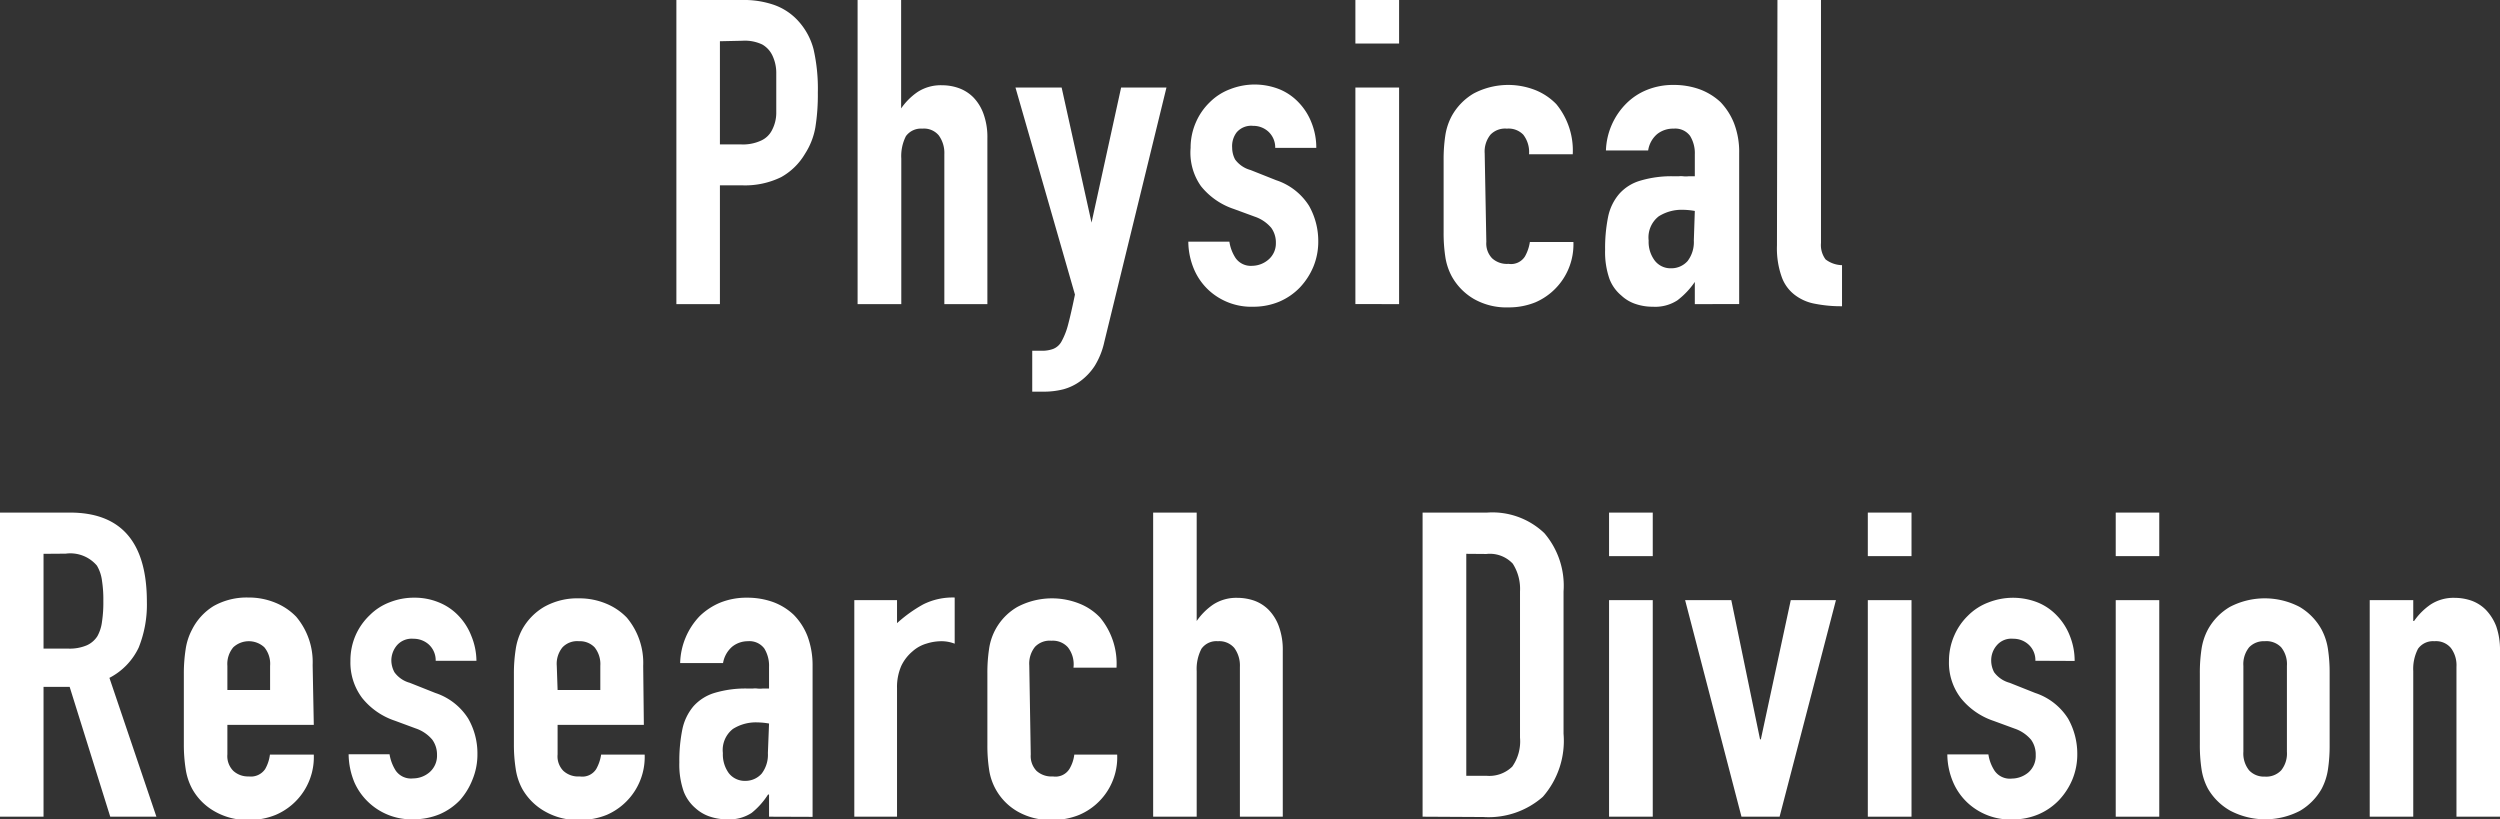
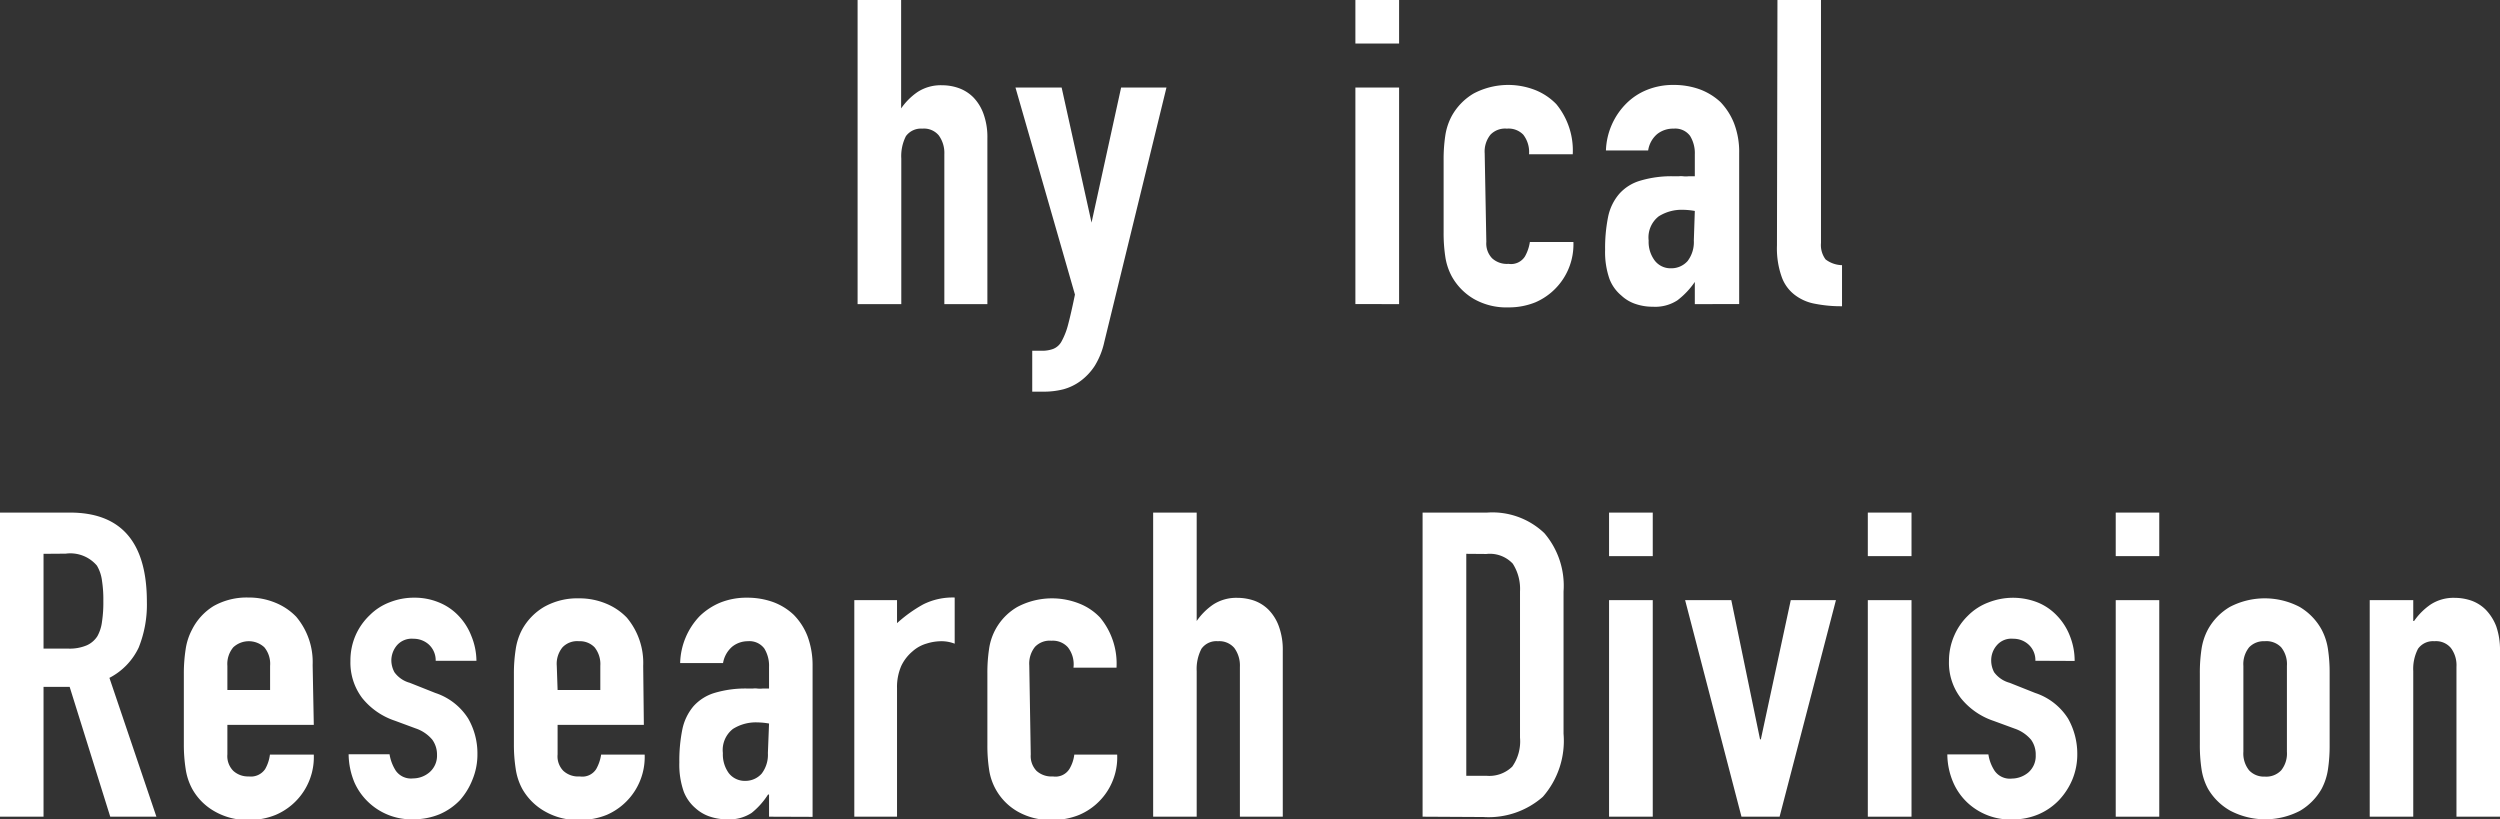
<svg xmlns="http://www.w3.org/2000/svg" width="152.17" height="49.87" viewBox="0 0 152.17 49.87">
  <rect x="0" y="0" width="152.17" height="49.87" fill="#333333" stroke="none" />
  <defs>
    <style>
      .cls-1 {
        fill: #fff;
      }
    </style>
  </defs>
  <title>アセット 3</title>
  <g id="レイヤー_2" data-name="レイヤー 2">
    <g id="logo">
      <g>
-         <path class="cls-1" d="M41.17,18.51V0h4a5.62,5.62,0,0,1,1.92.29,3.6,3.6,0,0,1,1.51,1A4.07,4.07,0,0,1,49.52,3a10.82,10.82,0,0,1,.26,2.64,12.54,12.54,0,0,1-.15,2.11A4.33,4.33,0,0,1,49,9.36a3.87,3.87,0,0,1-1.45,1.42,5,5,0,0,1-2.4.5H43.82v7.23Zm2.65-16V8.79H45.1a2.62,2.62,0,0,0,1.24-.24A1.37,1.37,0,0,0,47,7.9a2.26,2.26,0,0,0,.25-1c0-.38,0-.8,0-1.27s0-.85,0-1.24a2.47,2.47,0,0,0-.23-1,1.52,1.52,0,0,0-.62-.68,2.46,2.46,0,0,0-1.2-.23Z" />
        <path class="cls-1" d="M52.2,18.51V0h2.65V6.6h0a3.88,3.88,0,0,1,1-1,2.58,2.58,0,0,1,1.5-.41,3,3,0,0,1,1,.17,2.39,2.39,0,0,1,.89.56,2.79,2.79,0,0,1,.62,1,4.14,4.14,0,0,1,.24,1.5V18.51H57.48V9.39a1.81,1.81,0,0,0-.34-1.15,1.17,1.17,0,0,0-1-.41,1.13,1.13,0,0,0-1,.46,2.68,2.68,0,0,0-.28,1.36v8.86Z" />
        <path class="cls-1" d="M61.81,5.33h2.81l1.82,8.22h0l1.8-8.22H71L67.22,20.8a4.68,4.68,0,0,1-.58,1.46,3.54,3.54,0,0,1-.87.93,3.15,3.15,0,0,1-1.06.51,4.83,4.83,0,0,1-1.15.14h-.73V21.35h.6a1.92,1.92,0,0,0,.67-.11,1,1,0,0,0,.52-.47,4.36,4.36,0,0,0,.39-1c.12-.45.26-1.06.42-1.84Z" />
-         <path class="cls-1" d="M77.62,9a1.31,1.31,0,0,0-.43-1,1.36,1.36,0,0,0-.92-.34,1.16,1.16,0,0,0-1,.4A1.39,1.39,0,0,0,75,9a1.53,1.53,0,0,0,.18.71,1.73,1.73,0,0,0,.94.64l1.56.62a3.75,3.75,0,0,1,2,1.56,4.35,4.35,0,0,1,.56,2.16,4,4,0,0,1-.3,1.55,4.21,4.21,0,0,1-.82,1.26,3.82,3.82,0,0,1-1.25.86,4.08,4.08,0,0,1-1.58.31,3.82,3.82,0,0,1-2.71-1,3.72,3.72,0,0,1-.88-1.23,4.4,4.4,0,0,1-.37-1.73h2.5a2.49,2.49,0,0,0,.38,1,1.13,1.13,0,0,0,1,.47,1.55,1.55,0,0,0,1-.38,1.29,1.29,0,0,0,.45-1,1.53,1.53,0,0,0-.28-.93,2.26,2.26,0,0,0-1-.68l-1.28-.47a4.31,4.31,0,0,1-2-1.39A3.53,3.53,0,0,1,72.47,9a3.84,3.84,0,0,1,.32-1.55,3.77,3.77,0,0,1,.85-1.23,3.47,3.47,0,0,1,1.23-.79,4.09,4.09,0,0,1,3,0,3.36,3.36,0,0,1,1.18.81,3.69,3.69,0,0,1,.78,1.23A4.07,4.07,0,0,1,80.12,9Z" />
        <path class="cls-1" d="M82.5,2.65V0h2.66V2.65Zm0,15.86V5.33h2.66V18.51Z" />
        <path class="cls-1" d="M90.47,14.72a1.3,1.3,0,0,0,.35,1,1.33,1.33,0,0,0,1,.34,1,1,0,0,0,1-.45,2.56,2.56,0,0,0,.3-.88h2.65a3.84,3.84,0,0,1-2.31,3.67,4.28,4.28,0,0,1-1.64.31,4,4,0,0,1-2.12-.52,3.62,3.62,0,0,1-1.34-1.38,3.68,3.68,0,0,1-.39-1.2,9.66,9.66,0,0,1-.1-1.48V9.75a9.66,9.66,0,0,1,.1-1.48,3.68,3.68,0,0,1,.39-1.2,3.62,3.62,0,0,1,1.34-1.38,4.51,4.51,0,0,1,3.77-.2,3.69,3.69,0,0,1,1.26.85,4.44,4.44,0,0,1,1,3.05H93.07a1.73,1.73,0,0,0-.35-1.19,1.24,1.24,0,0,0-1-.37,1.23,1.23,0,0,0-1,.37,1.63,1.63,0,0,0-.35,1.13Z" />
        <path class="cls-1" d="M103.16,18.51V17.16h0a4.8,4.8,0,0,1-1.06,1.12,2.47,2.47,0,0,1-1.49.39,3.19,3.19,0,0,1-1-.15,2.34,2.34,0,0,1-.92-.53,2.45,2.45,0,0,1-.72-1,4.94,4.94,0,0,1-.27-1.78,9.59,9.59,0,0,1,.18-2,3.1,3.1,0,0,1,.68-1.41A2.73,2.73,0,0,1,99.83,11a6.59,6.59,0,0,1,2.06-.27h.28a1.32,1.32,0,0,1,.29,0,1.35,1.35,0,0,0,.31,0l.39,0V9.39a2,2,0,0,0-.29-1.12,1.12,1.12,0,0,0-1-.44,1.55,1.55,0,0,0-1,.33,1.62,1.62,0,0,0-.55,1H97.75A4.24,4.24,0,0,1,99,6.29a3.77,3.77,0,0,1,1.25-.82,4.23,4.23,0,0,1,1.63-.3,4.64,4.64,0,0,1,1.56.26,3.8,3.8,0,0,1,1.28.78,4,4,0,0,1,.83,1.3,4.85,4.85,0,0,1,.31,1.82v9.18Zm0-5.67a4.51,4.51,0,0,0-.73-.07,2.61,2.61,0,0,0-1.47.4,1.63,1.63,0,0,0-.61,1.47,1.89,1.89,0,0,0,.37,1.22,1.21,1.21,0,0,0,1,.47,1.32,1.32,0,0,0,1-.44,1.9,1.9,0,0,0,.38-1.25Z" />
        <path class="cls-1" d="M108.19,0h2.65V14.79a1.46,1.46,0,0,0,.28,1,1.71,1.71,0,0,0,1,.35v2.5a8.11,8.11,0,0,1-1.64-.15,2.85,2.85,0,0,1-1.25-.55,2.37,2.37,0,0,1-.79-1.11,5.17,5.17,0,0,1-.28-1.88Z" />
        <path class="cls-1" d="M0,49.71V31.2H4.26q4.68,0,4.68,5.43a7,7,0,0,1-.5,2.79,4,4,0,0,1-1.78,1.84l2.86,8.45H6.71l-2.47-7.9H2.65v7.9Zm2.65-16v5.77H4.16a2.67,2.67,0,0,0,1.12-.2,1.48,1.48,0,0,0,.65-.56,2.45,2.45,0,0,0,.28-.89,7.67,7.67,0,0,0,.08-1.24,7.46,7.46,0,0,0-.08-1.23,2.38,2.38,0,0,0-.31-.93A2.12,2.12,0,0,0,4,33.7Z" />
        <path class="cls-1" d="M19.1,44.12H13.84v1.8a1.27,1.27,0,0,0,.36,1,1.32,1.32,0,0,0,.94.34,1.05,1.05,0,0,0,1-.45,2.34,2.34,0,0,0,.29-.88H19.1a3.82,3.82,0,0,1-2.32,3.67,4.24,4.24,0,0,1-1.64.31A4,4,0,0,1,13,49.35,3.55,3.55,0,0,1,11.69,48a3.68,3.68,0,0,1-.39-1.2,9.6,9.6,0,0,1-.11-1.48V41a9.6,9.6,0,0,1,.11-1.48,3.68,3.68,0,0,1,.39-1.2A3.55,3.55,0,0,1,13,36.89a4.1,4.1,0,0,1,2.11-.52,4.24,4.24,0,0,1,1.66.32,3.69,3.69,0,0,1,1.26.85,4.28,4.28,0,0,1,1,2.94ZM13.84,42h2.6V40.53a1.58,1.58,0,0,0-.35-1.13,1.39,1.39,0,0,0-1.89,0,1.58,1.58,0,0,0-.36,1.13Z" />
        <path class="cls-1" d="M26.52,40.22a1.31,1.31,0,0,0-.43-1,1.39,1.39,0,0,0-.93-.34,1.19,1.19,0,0,0-1,.4,1.44,1.44,0,0,0-.34.93,1.54,1.54,0,0,0,.19.71,1.7,1.7,0,0,0,.93.64l1.56.62a3.75,3.75,0,0,1,2,1.56,4.25,4.25,0,0,1,.56,2.16,4,4,0,0,1-.3,1.55A4.21,4.21,0,0,1,28,48.7a3.78,3.78,0,0,1-1.24.86,4.17,4.17,0,0,1-1.59.31,3.8,3.8,0,0,1-2.7-1,3.74,3.74,0,0,1-.89-1.23,4.59,4.59,0,0,1-.36-1.73h2.49a2.64,2.64,0,0,0,.38,1,1.13,1.13,0,0,0,1.05.47,1.55,1.55,0,0,0,1-.37,1.33,1.33,0,0,0,.46-1.06,1.54,1.54,0,0,0-.29-.93,2.26,2.26,0,0,0-1-.68l-1.27-.47a4.29,4.29,0,0,1-2-1.39,3.58,3.58,0,0,1-.71-2.25,3.83,3.83,0,0,1,.31-1.55,3.79,3.79,0,0,1,.86-1.23,3.43,3.43,0,0,1,1.22-.79,4,4,0,0,1,1.51-.28,3.84,3.84,0,0,1,1.49.29,3.4,3.4,0,0,1,1.19.81,3.69,3.69,0,0,1,.78,1.23A4.06,4.06,0,0,1,29,40.22Z" />
        <path class="cls-1" d="M39.19,44.12H33.94v1.8a1.26,1.26,0,0,0,.35,1,1.33,1.33,0,0,0,1,.34,1,1,0,0,0,1-.45,2.56,2.56,0,0,0,.3-.88h2.65a3.84,3.84,0,0,1-2.31,3.67,4.32,4.32,0,0,1-1.64.31,4,4,0,0,1-2.12-.52A3.62,3.62,0,0,1,31.78,48a3.68,3.68,0,0,1-.39-1.2,9.6,9.6,0,0,1-.11-1.48V41a9.6,9.6,0,0,1,.11-1.48,3.68,3.68,0,0,1,.39-1.2,3.62,3.62,0,0,1,1.34-1.38,4.11,4.11,0,0,1,2.12-.52,4.22,4.22,0,0,1,1.65.32,3.69,3.69,0,0,1,1.26.85,4.28,4.28,0,0,1,1,2.94ZM33.94,42h2.6V40.53a1.63,1.63,0,0,0-.35-1.13,1.24,1.24,0,0,0-.95-.37,1.23,1.23,0,0,0-1,.37,1.58,1.58,0,0,0-.35,1.13Z" />
        <path class="cls-1" d="M46.81,49.71V48.36h-.06a4.58,4.58,0,0,1-1,1.12,2.47,2.47,0,0,1-1.49.39,3.19,3.19,0,0,1-1-.15,2.45,2.45,0,0,1-.93-.53,2.53,2.53,0,0,1-.71-1,4.94,4.94,0,0,1-.27-1.78,9.59,9.59,0,0,1,.18-2A3.19,3.19,0,0,1,42.2,43a2.81,2.81,0,0,1,1.28-.82,6.57,6.57,0,0,1,2.05-.27h.29a1.23,1.23,0,0,1,.28,0,1.51,1.51,0,0,0,.32,0l.39,0V40.59a2,2,0,0,0-.29-1.12,1.13,1.13,0,0,0-1-.44,1.52,1.52,0,0,0-.95.33,1.68,1.68,0,0,0-.56,1H41.4a4.28,4.28,0,0,1,1.19-2.86,4,4,0,0,1,1.25-.82,4.28,4.28,0,0,1,1.64-.3,4.64,4.64,0,0,1,1.56.26,3.66,3.66,0,0,1,1.27.78,3.84,3.84,0,0,1,.84,1.3,5.06,5.06,0,0,1,.31,1.82v9.18Zm0-5.67a4.51,4.51,0,0,0-.73-.07,2.61,2.61,0,0,0-1.47.4A1.63,1.63,0,0,0,44,45.84a1.94,1.94,0,0,0,.36,1.22,1.23,1.23,0,0,0,1,.47,1.32,1.32,0,0,0,1-.44,1.89,1.89,0,0,0,.38-1.25Z" />
        <path class="cls-1" d="M52,49.71V36.53H54.6v1.4a8.46,8.46,0,0,1,1.59-1.14,4,4,0,0,1,1.92-.42v2.81a2.22,2.22,0,0,0-.8-.15,3,3,0,0,0-.9.14,2.2,2.2,0,0,0-.87.48,2.63,2.63,0,0,0-.68.88,3.23,3.23,0,0,0-.26,1.36v7.82Z" />
        <path class="cls-1" d="M62.74,45.92a1.3,1.3,0,0,0,.35,1,1.35,1.35,0,0,0,1,.34,1,1,0,0,0,1-.45,2.2,2.2,0,0,0,.3-.88H68a3.8,3.8,0,0,1-2.31,3.67,4.28,4.28,0,0,1-1.64.31,4,4,0,0,1-2.12-.52,3.52,3.52,0,0,1-1.73-2.58,9.66,9.66,0,0,1-.1-1.48V41a9.66,9.66,0,0,1,.1-1.48,3.52,3.52,0,0,1,1.73-2.58,4.51,4.51,0,0,1,3.77-.2,3.51,3.51,0,0,1,1.26.85,4.39,4.39,0,0,1,1,3.05H65.34A1.68,1.68,0,0,0,65,39.4,1.23,1.23,0,0,0,64,39a1.24,1.24,0,0,0-1,.37,1.63,1.63,0,0,0-.35,1.13Z" />
        <path class="cls-1" d="M70.19,49.71V31.2h2.65v6.6h0a3.88,3.88,0,0,1,1-1,2.58,2.58,0,0,1,1.5-.41,3.12,3.12,0,0,1,1,.17,2.36,2.36,0,0,1,.88.56,2.79,2.79,0,0,1,.62,1,4.14,4.14,0,0,1,.24,1.5V49.71H75.47V40.59a1.81,1.81,0,0,0-.34-1.15,1.2,1.2,0,0,0-1-.41,1.11,1.11,0,0,0-1,.46,2.67,2.67,0,0,0-.29,1.36v8.86Z" />
        <path class="cls-1" d="M86.59,49.71V31.2h3.93A4.58,4.58,0,0,1,94,32.45,4.92,4.92,0,0,1,95.17,36v8.66a5.18,5.18,0,0,1-1.26,3.84,5,5,0,0,1-3.62,1.23Zm2.66-16V47.22h1.22a2,2,0,0,0,1.58-.56,2.68,2.68,0,0,0,.47-1.76V36a2.85,2.85,0,0,0-.44-1.69,1.91,1.91,0,0,0-1.61-.59Z" />
        <path class="cls-1" d="M97.94,33.85V31.2h2.66v2.65Zm0,15.86V36.53h2.66V49.71Z" />
        <path class="cls-1" d="M111.75,36.53l-3.43,13.18H106l-3.43-13.18h2.81L107.13,45h.05L109,36.53Z" />
        <path class="cls-1" d="M113.69,33.85V31.2h2.66v2.65Zm0,15.86V36.53h2.66V49.71Z" />
        <path class="cls-1" d="M123.89,40.22a1.28,1.28,0,0,0-.43-1,1.36,1.36,0,0,0-.92-.34,1.16,1.16,0,0,0-1,.4,1.39,1.39,0,0,0-.34.93,1.53,1.53,0,0,0,.18.71,1.73,1.73,0,0,0,.94.64l1.56.62a3.75,3.75,0,0,1,2,1.56,4.35,4.35,0,0,1,.56,2.16,4,4,0,0,1-.3,1.55,4.21,4.21,0,0,1-.82,1.26,3.82,3.82,0,0,1-1.25.86,4.08,4.08,0,0,1-1.58.31,3.82,3.82,0,0,1-2.71-1,3.72,3.72,0,0,1-.88-1.23,4.4,4.4,0,0,1-.37-1.73h2.5a2.49,2.49,0,0,0,.38,1,1.13,1.13,0,0,0,1.05.47,1.59,1.59,0,0,0,1-.37,1.33,1.33,0,0,0,.45-1.06,1.53,1.53,0,0,0-.28-.93,2.26,2.26,0,0,0-1-.68l-1.28-.47a4.31,4.31,0,0,1-2-1.39,3.53,3.53,0,0,1-.72-2.25,3.84,3.84,0,0,1,.32-1.55,3.77,3.77,0,0,1,.85-1.23,3.47,3.47,0,0,1,1.23-.79,4.09,4.09,0,0,1,3,0,3.36,3.36,0,0,1,1.18.81,3.69,3.69,0,0,1,.78,1.23,4.07,4.07,0,0,1,.29,1.52Z" />
        <path class="cls-1" d="M128.78,33.85V31.2h2.65v2.65Zm0,15.86V36.53h2.65V49.71Z" />
        <path class="cls-1" d="M133.9,41a9.66,9.66,0,0,1,.1-1.48,3.68,3.68,0,0,1,.39-1.2,3.62,3.62,0,0,1,1.34-1.38,4.58,4.58,0,0,1,4.24,0,3.62,3.62,0,0,1,1.34,1.38,3.68,3.68,0,0,1,.39,1.2,9.66,9.66,0,0,1,.1,1.48v4.34a9.66,9.66,0,0,1-.1,1.48,3.68,3.68,0,0,1-.39,1.2A3.62,3.62,0,0,1,140,49.35a4.58,4.58,0,0,1-4.24,0A3.62,3.62,0,0,1,134.39,48a3.68,3.68,0,0,1-.39-1.2,9.66,9.66,0,0,1-.1-1.48Zm2.65,4.76a1.63,1.63,0,0,0,.35,1.13,1.23,1.23,0,0,0,.95.38,1.25,1.25,0,0,0,1-.38,1.63,1.63,0,0,0,.35-1.13V40.53a1.63,1.63,0,0,0-.35-1.13,1.24,1.24,0,0,0-1-.37,1.23,1.23,0,0,0-.95.37,1.63,1.63,0,0,0-.35,1.13Z" />
        <path class="cls-1" d="M144.24,49.71V36.53h2.65V37.8h.05a3.92,3.92,0,0,1,1-1,2.55,2.55,0,0,1,1.49-.41,3.12,3.12,0,0,1,1,.17,2.36,2.36,0,0,1,.88.56,3,3,0,0,1,.63,1,4.38,4.38,0,0,1,.23,1.5V49.71h-2.65V40.59a1.75,1.75,0,0,0-.34-1.15,1.18,1.18,0,0,0-1-.41,1.12,1.12,0,0,0-1,.46,2.67,2.67,0,0,0-.29,1.36v8.86Z" />
      </g>
    </g>
  </g>
</svg>